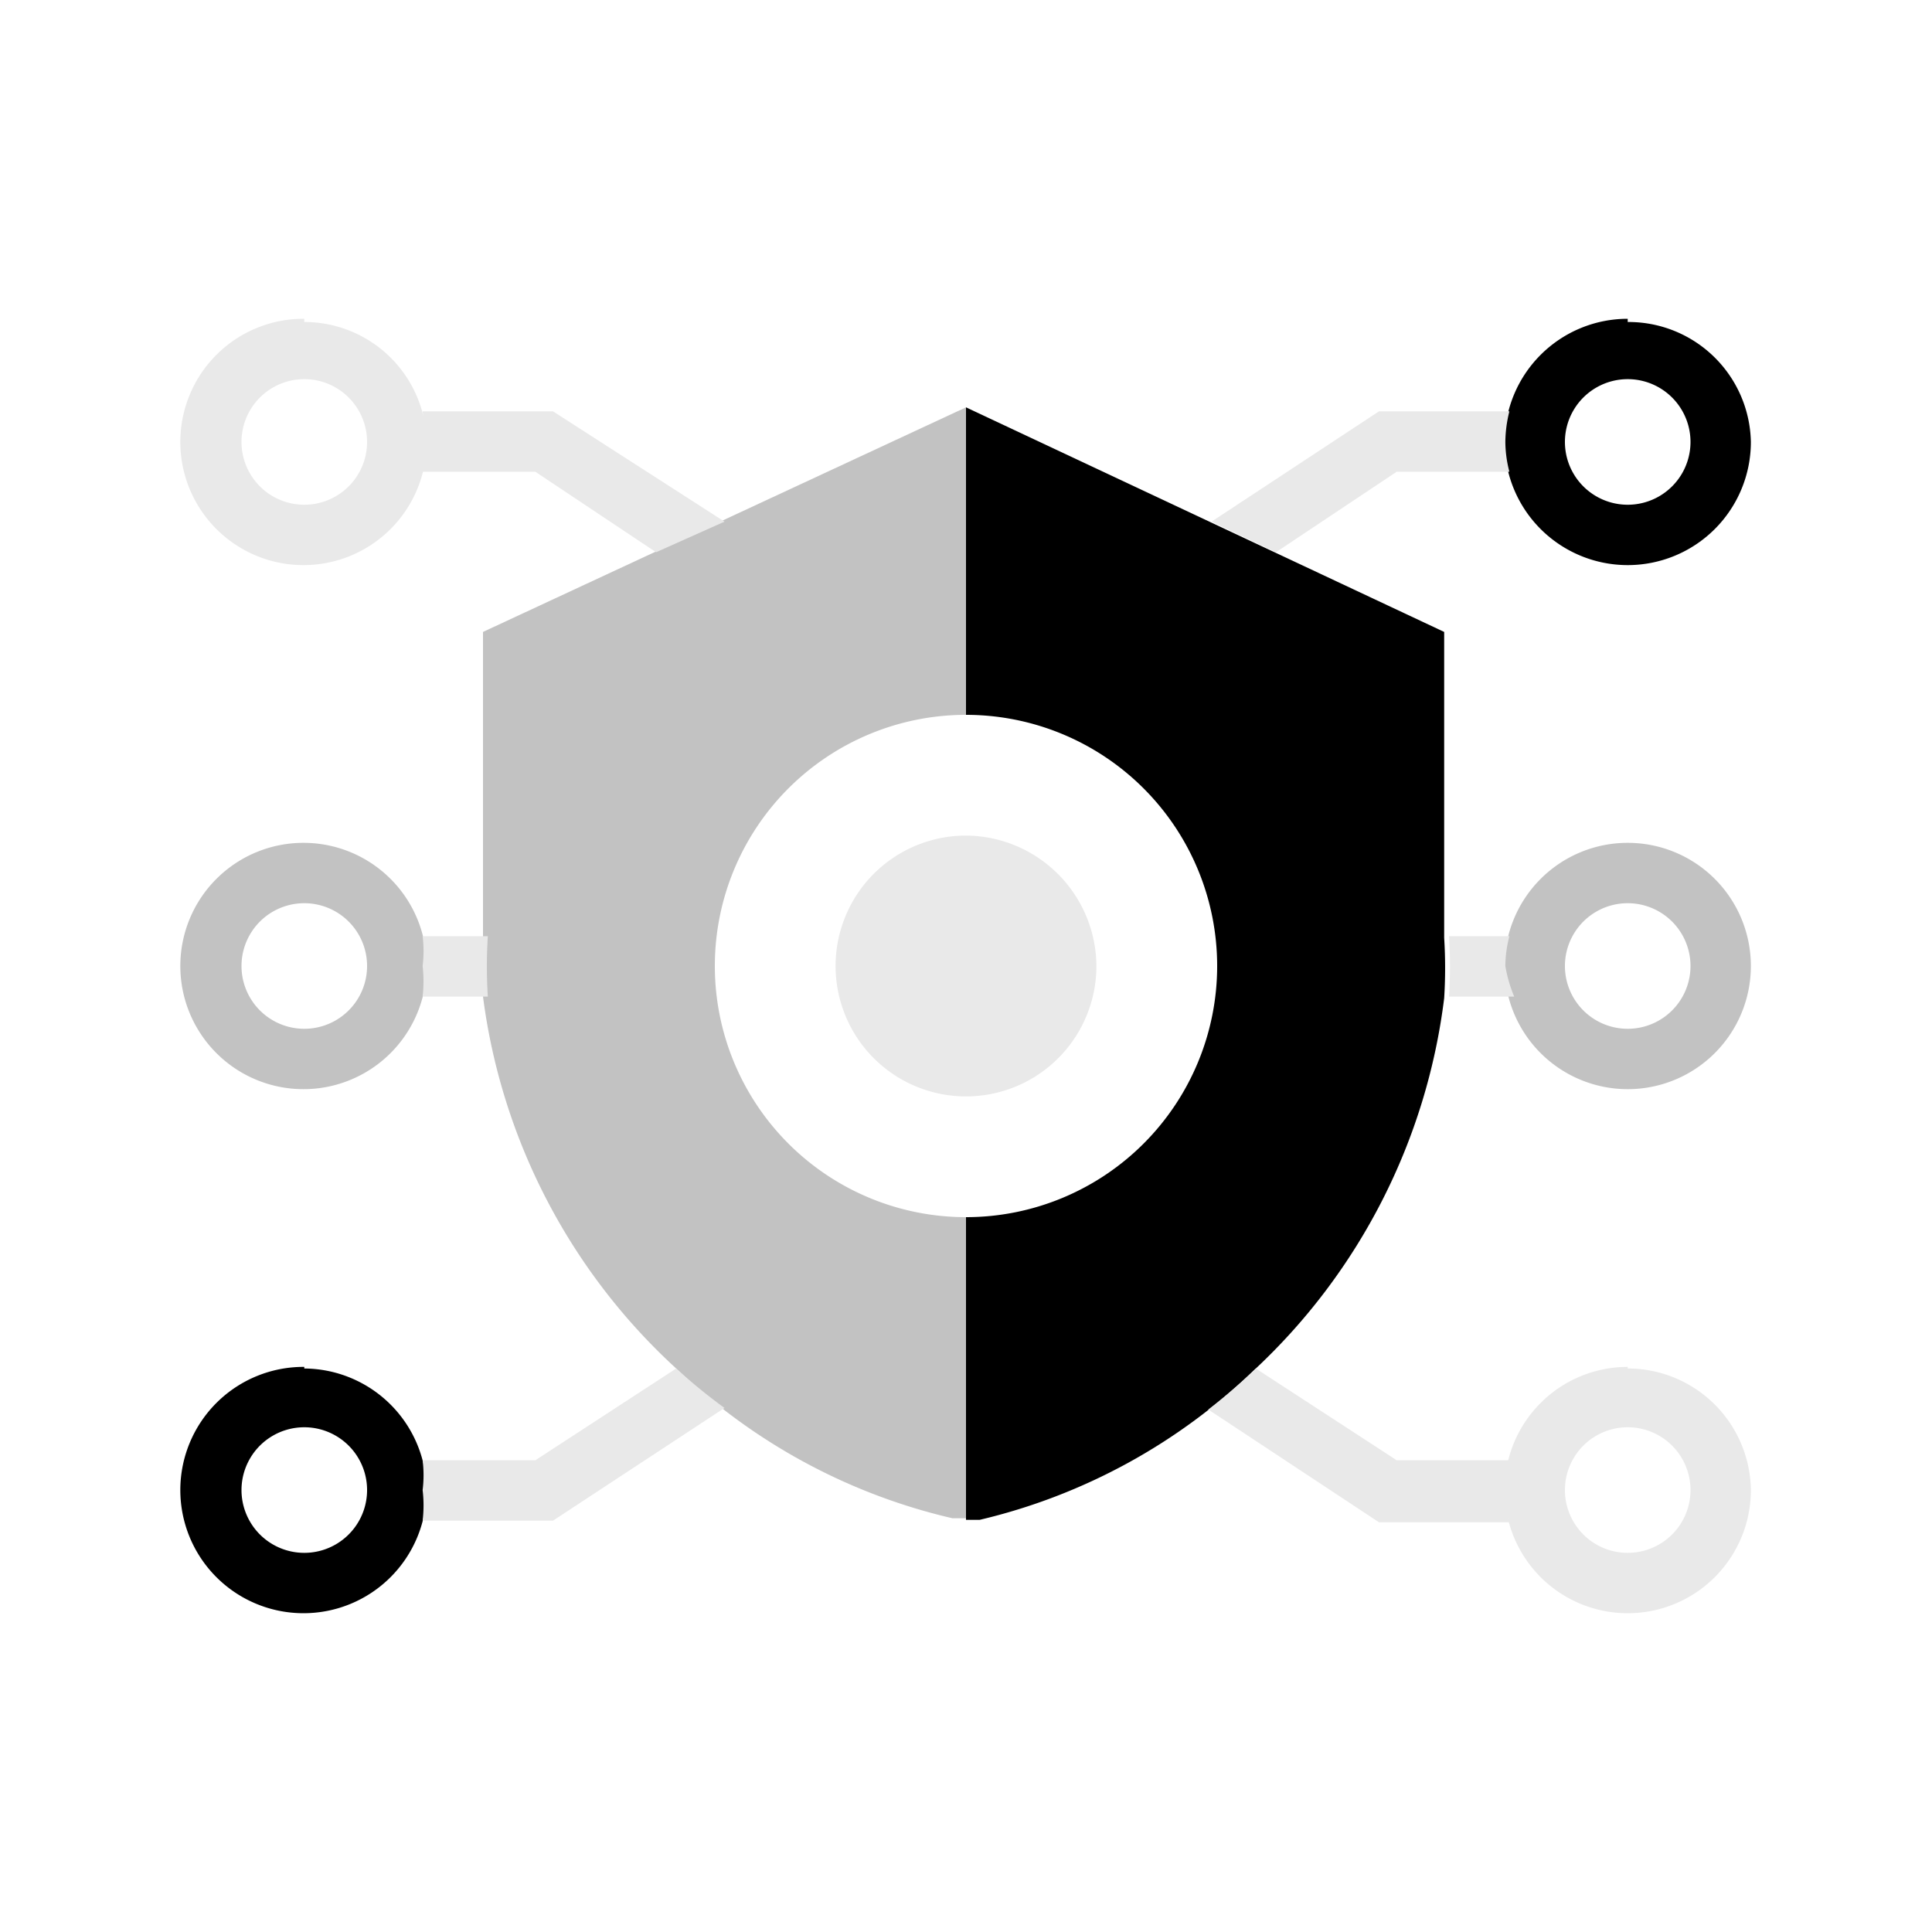
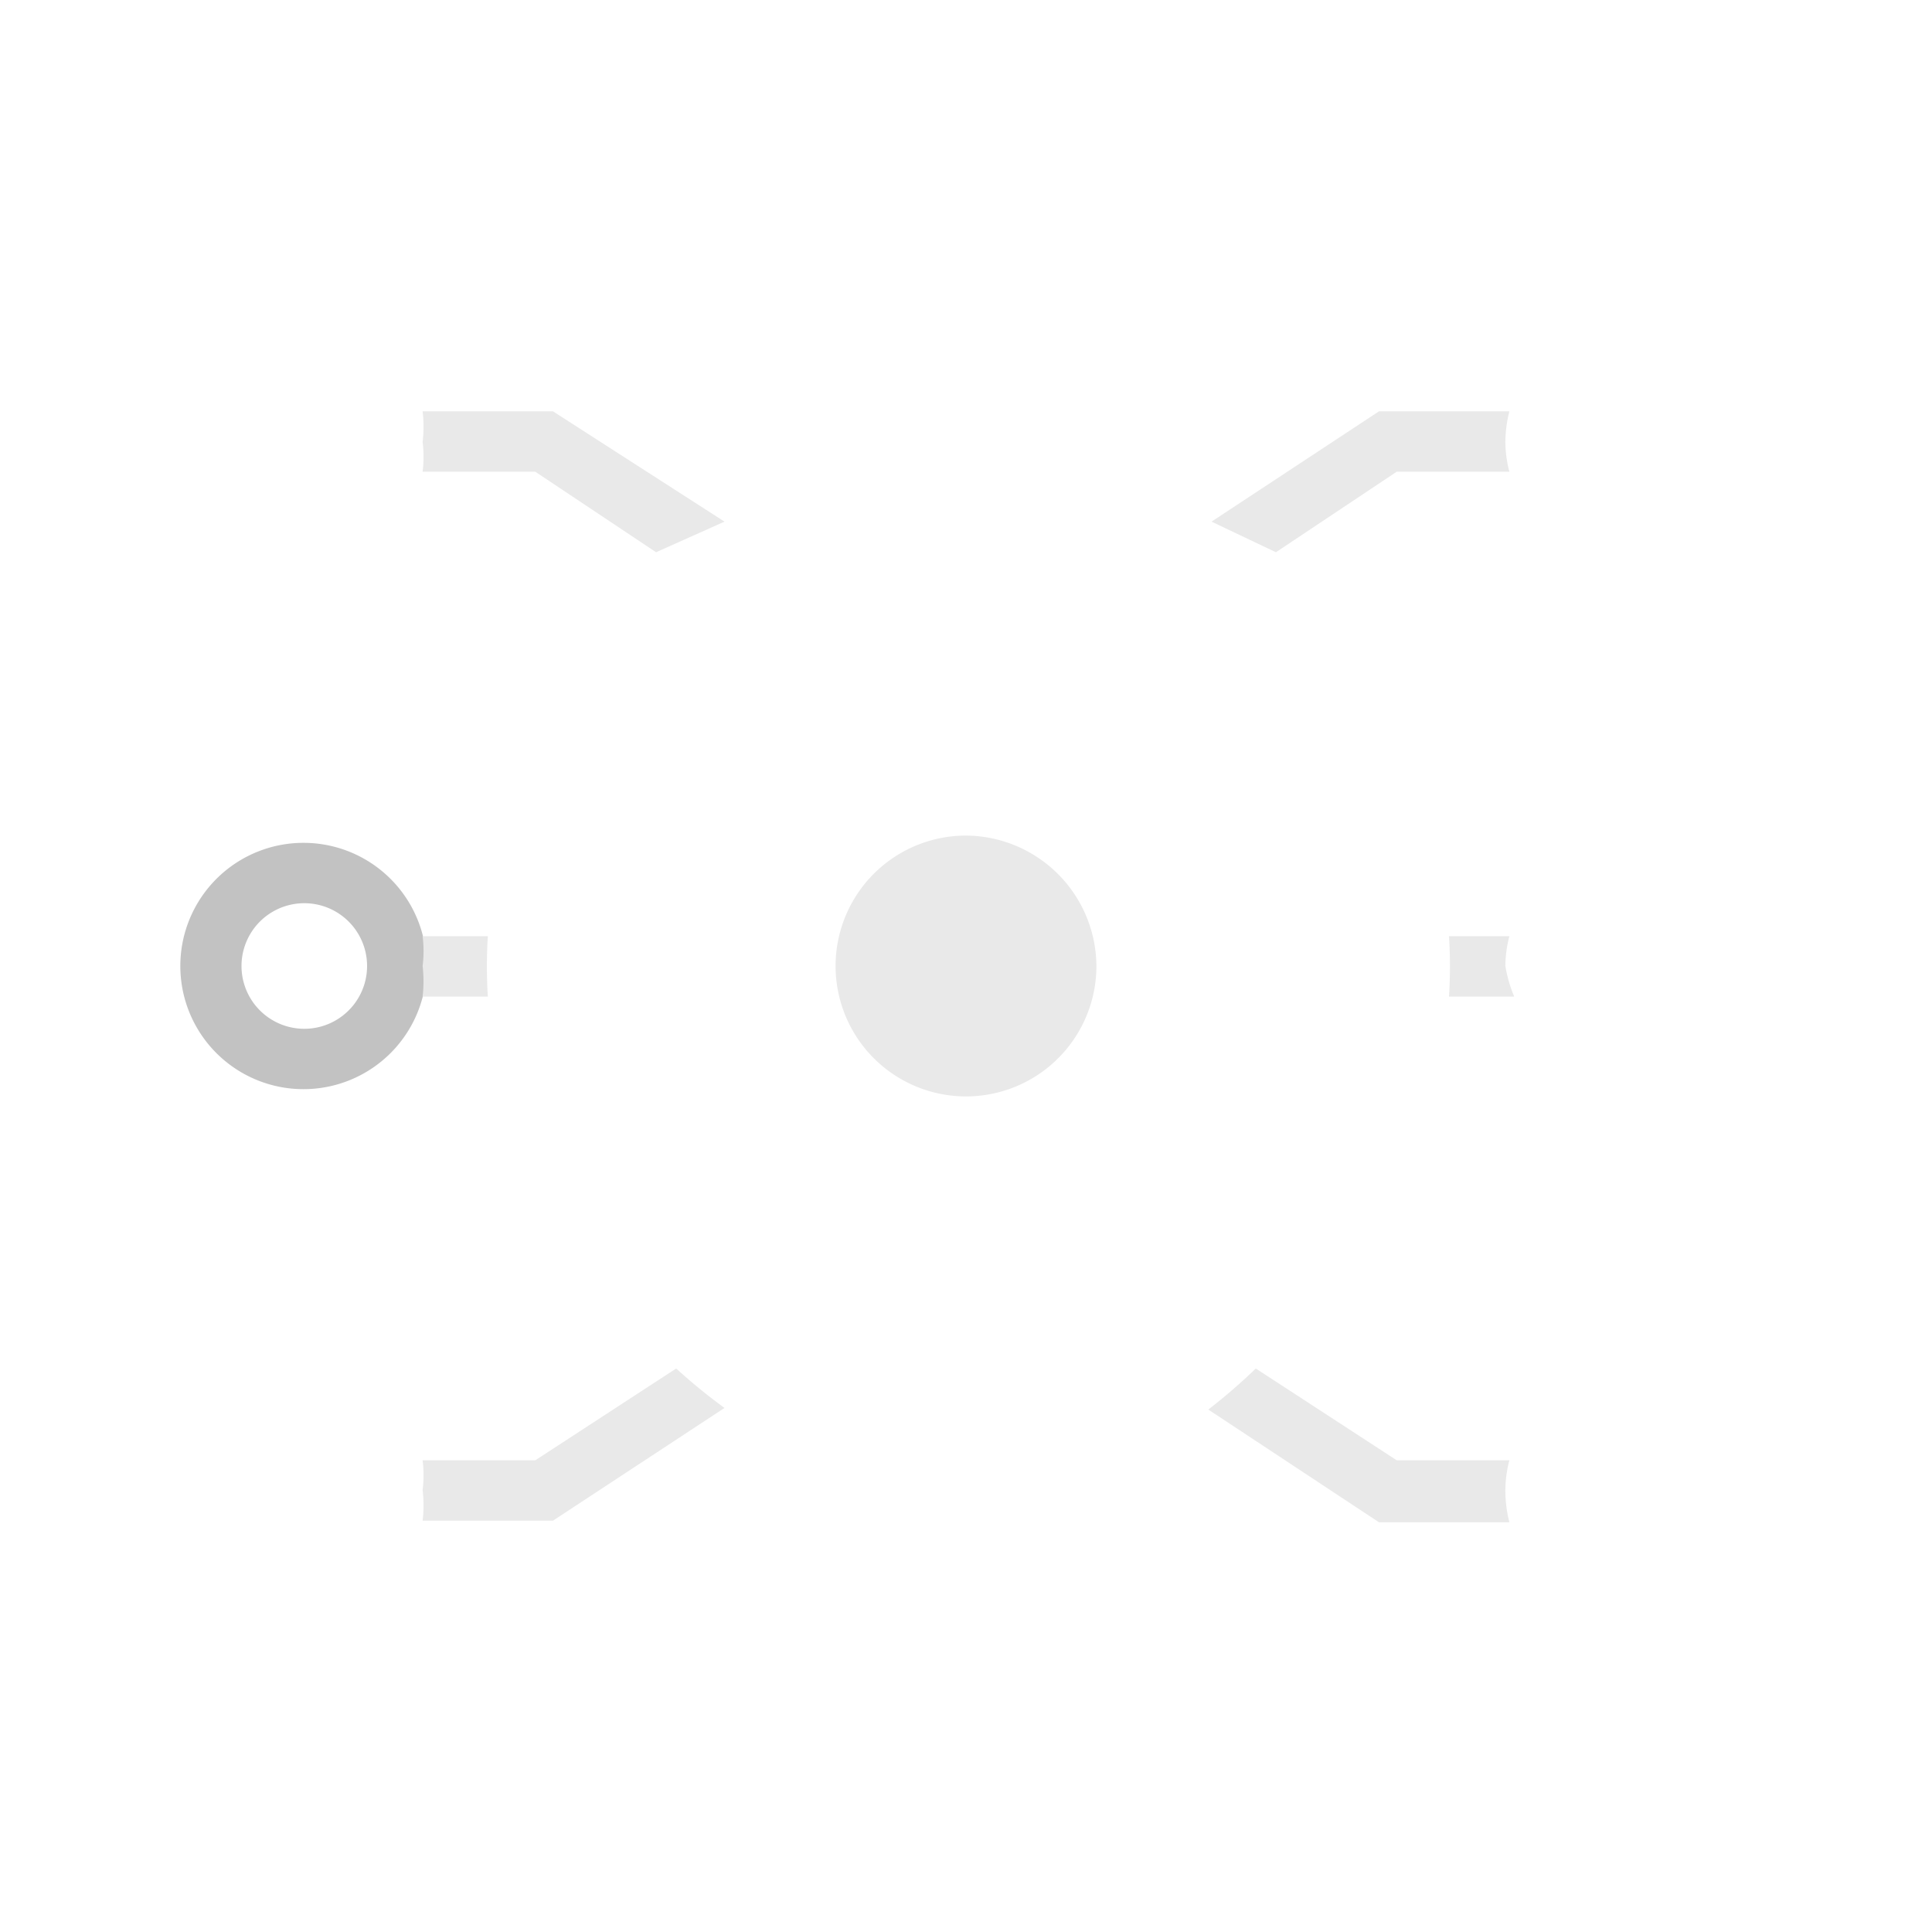
<svg xmlns="http://www.w3.org/2000/svg" viewBox="0 0 24 24">
-   <path fill-opacity=".24" d="M6 7.85v3.78a6 6 0 0 0 0 .75A7.58 7.58 0 0 0 8.4 17a7.34 7.34 0 0 0 3.43 1.86H12v-3.74a3.12 3.12 0 0 1 0-6.24V5.06zm14.22 3.37a.78.78 0 0 1 0 1.56.78.78 0 0 1 0-1.56m0-.75A1.53 1.53 0 1 0 21.75 12a1.53 1.53 0 0 0-1.53-1.53" />
-   <path d="M12 5.06v3.82a3.12 3.12 0 0 1 0 6.24v3.76h.17A7.34 7.34 0 0 0 15.6 17a7.58 7.58 0 0 0 2.34-4.6 6 6 0 0 0 0-.75v-3.8zm8.22-.35a.78.78 0 1 1 0 1.56.78.78 0 0 1 0-1.56m0-.75a1.53 1.53 0 1 0 1.53 1.53A1.52 1.52 0 0 0 20.22 4zM3.78 17.73a.78.78 0 0 1 0 1.56.78.78 0 1 1 0-1.56m0-.75a1.53 1.53 0 1 0 1.52 1.53A1.53 1.53 0 0 0 3.78 17z" />
  <path fill-opacity=".24" d="M3.78 11.22a.78.78 0 0 1 0 1.56.78.78 0 0 1 0-1.56m0-.75A1.53 1.53 0 1 0 5.3 12a1.53 1.53 0 0 0-1.52-1.53" />
  <g fill="#e9e9e9">
    <path d="M18.75 11.63H18a6 6 0 0 1 0 .75h.81a1.7 1.7 0 0 1-.11-.38 1.5 1.5 0 0 1 .05-.37m-13.5.75h.81a6 6 0 0 1 0-.75h-.81a1.5 1.5 0 0 1 0 .37 1.7 1.7 0 0 1 0 .38m1.62-7.27H5.25a1.6 1.6 0 0 1 0 .38 1.5 1.5 0 0 1 0 .37h1.4l1.5 1L9 6.48zm11.88 0h-1.62l-2.08 1.37.8.38 1.5-1h1.4a1.5 1.5 0 0 1-.05-.37 1.6 1.6 0 0 1 .05-.38M9 17.49a7 7 0 0 1-.6-.49l-1.75 1.14h-1.4a1.5 1.5 0 0 1 0 .37 1.6 1.6 0 0 1 0 .38h1.62zm9.75.65h-1.4L15.6 17a7 7 0 0 1-.59.51l2.12 1.4h1.62a1.6 1.6 0 0 1-.05-.38 1.5 1.5 0 0 1 .05-.39M12 10.38A1.62 1.62 0 1 0 13.62 12 1.63 1.63 0 0 0 12 10.38" />
-     <path d="M20.22 17.73a.78.78 0 1 1 0 1.56.78.78 0 0 1 0-1.56m0-.75a1.53 1.53 0 1 0 1.53 1.53A1.53 1.53 0 0 0 20.22 17zM3.78 4.71a.78.78 0 0 1 0 1.56.78.78 0 0 1 0-1.56m0-.75A1.53 1.53 0 1 0 5.3 5.49 1.52 1.52 0 0 0 3.78 4z" />
  </g>
</svg>